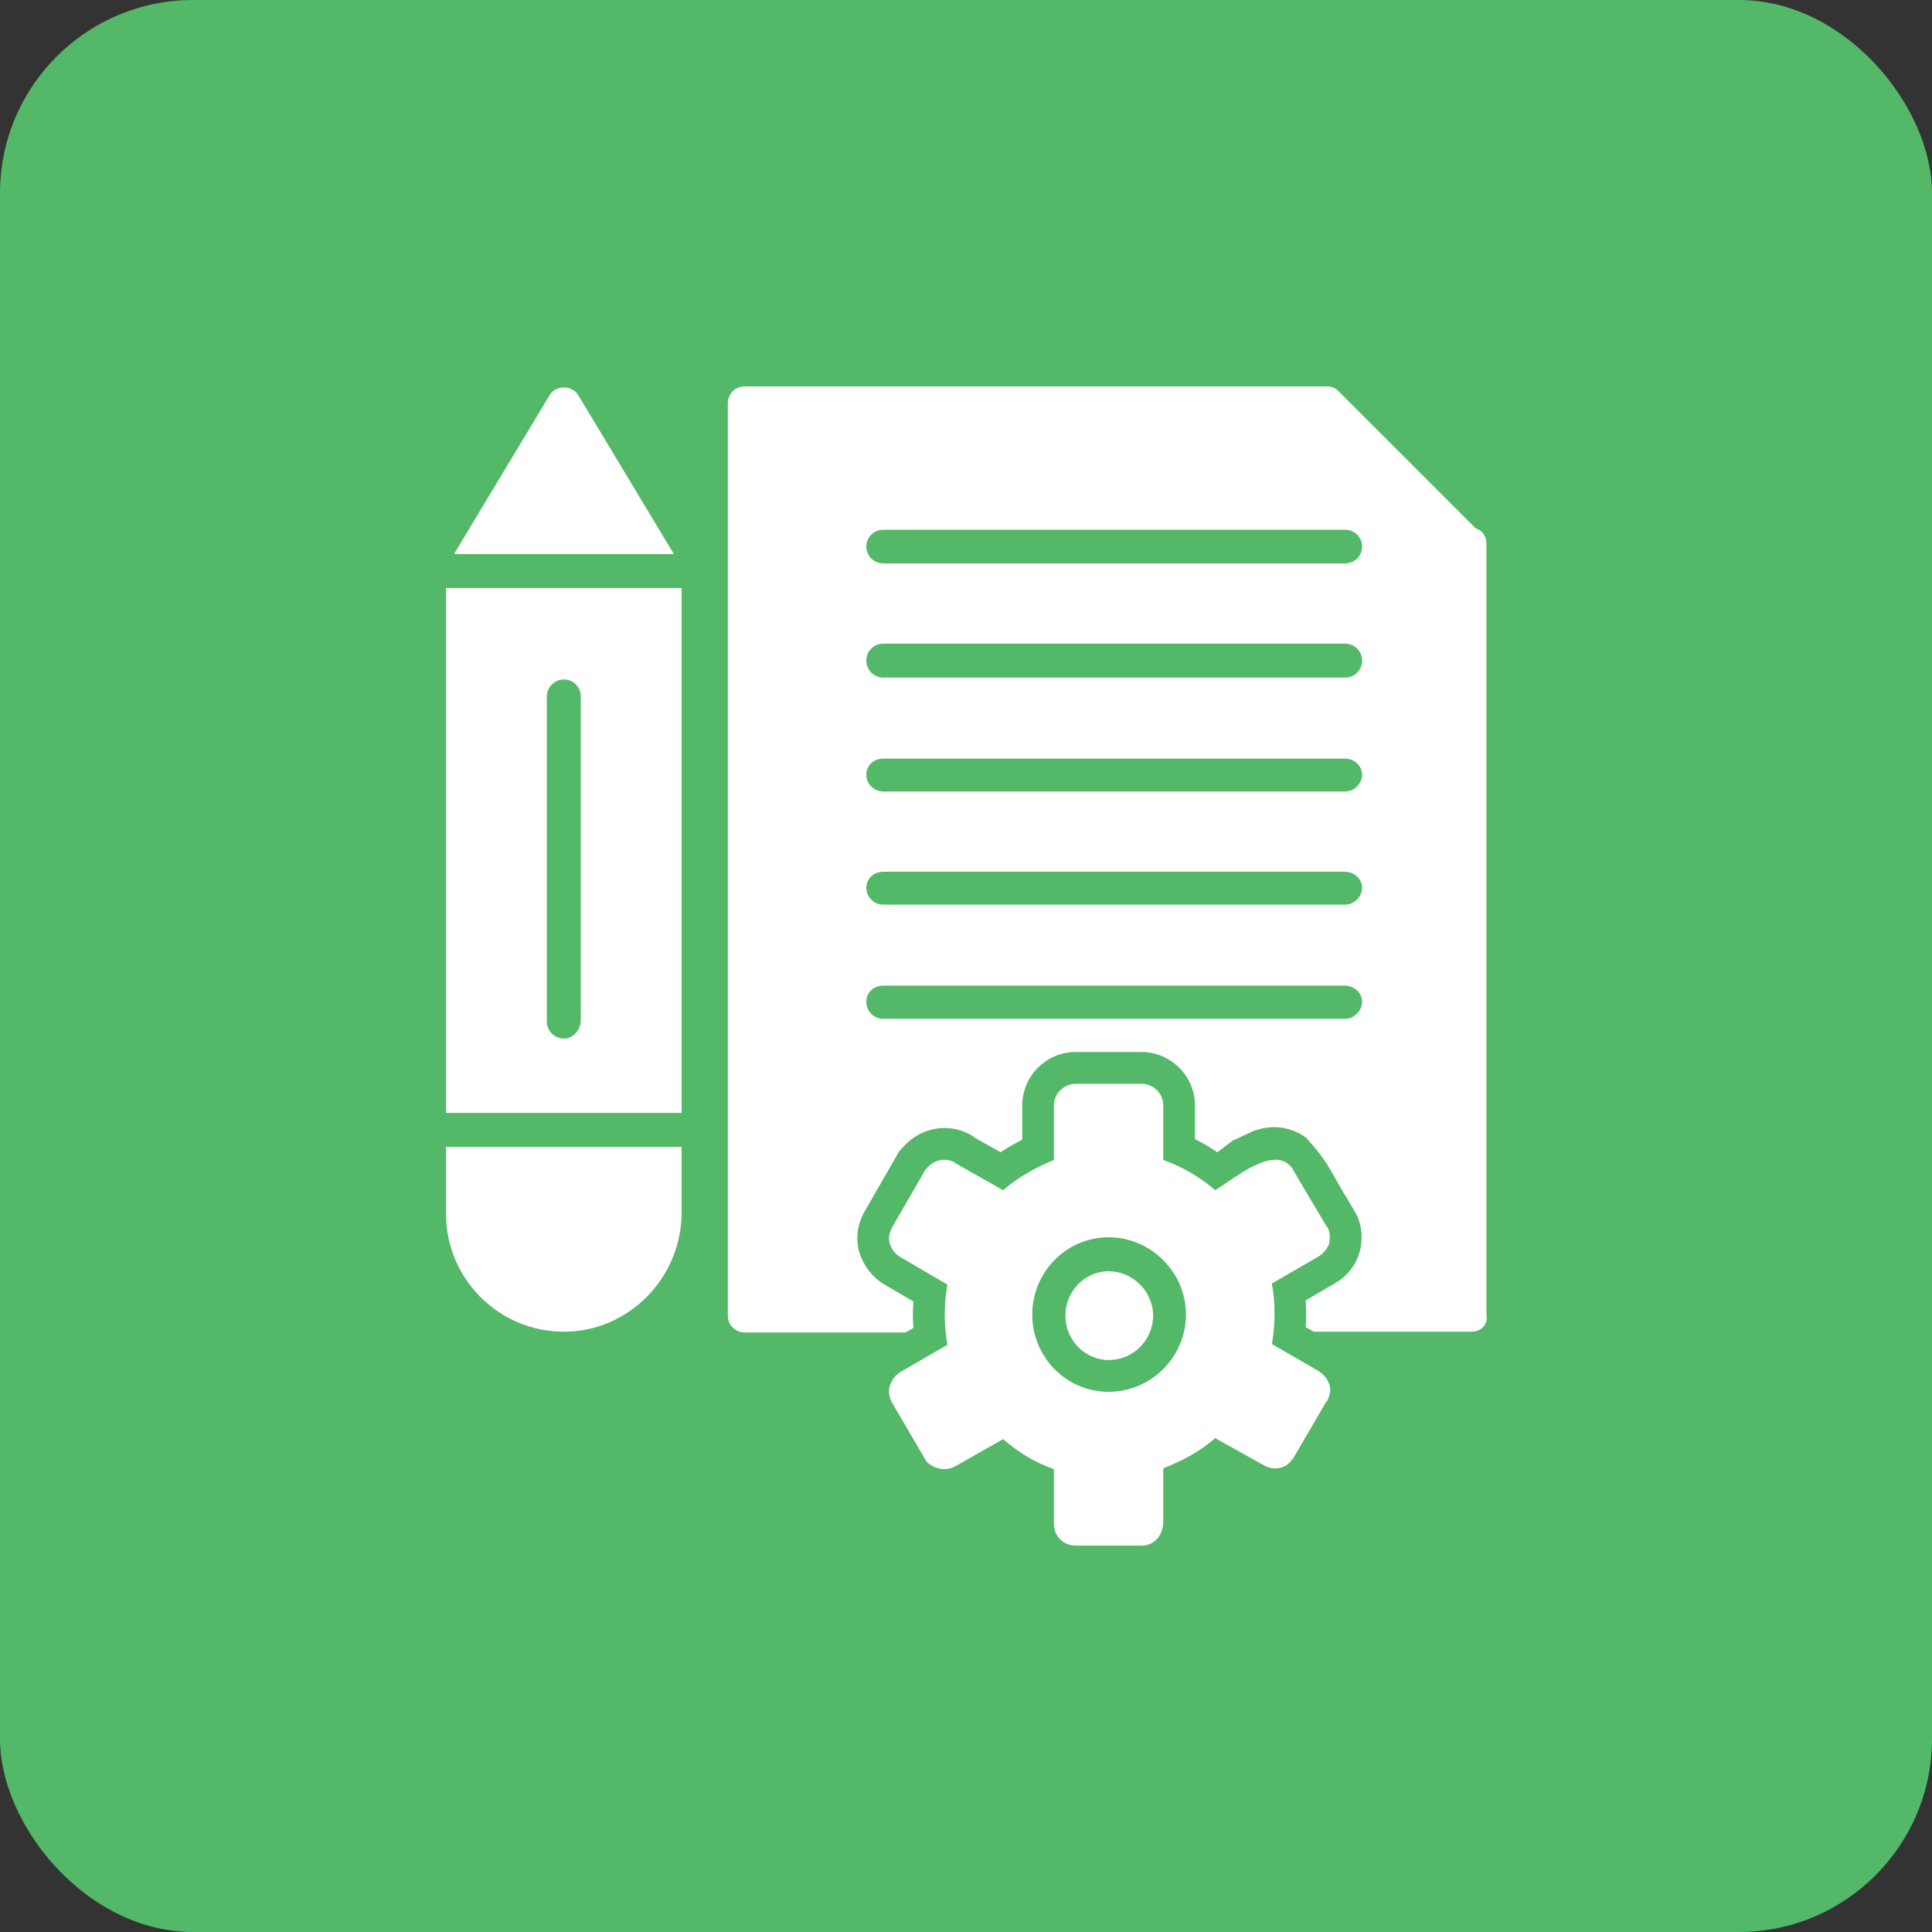
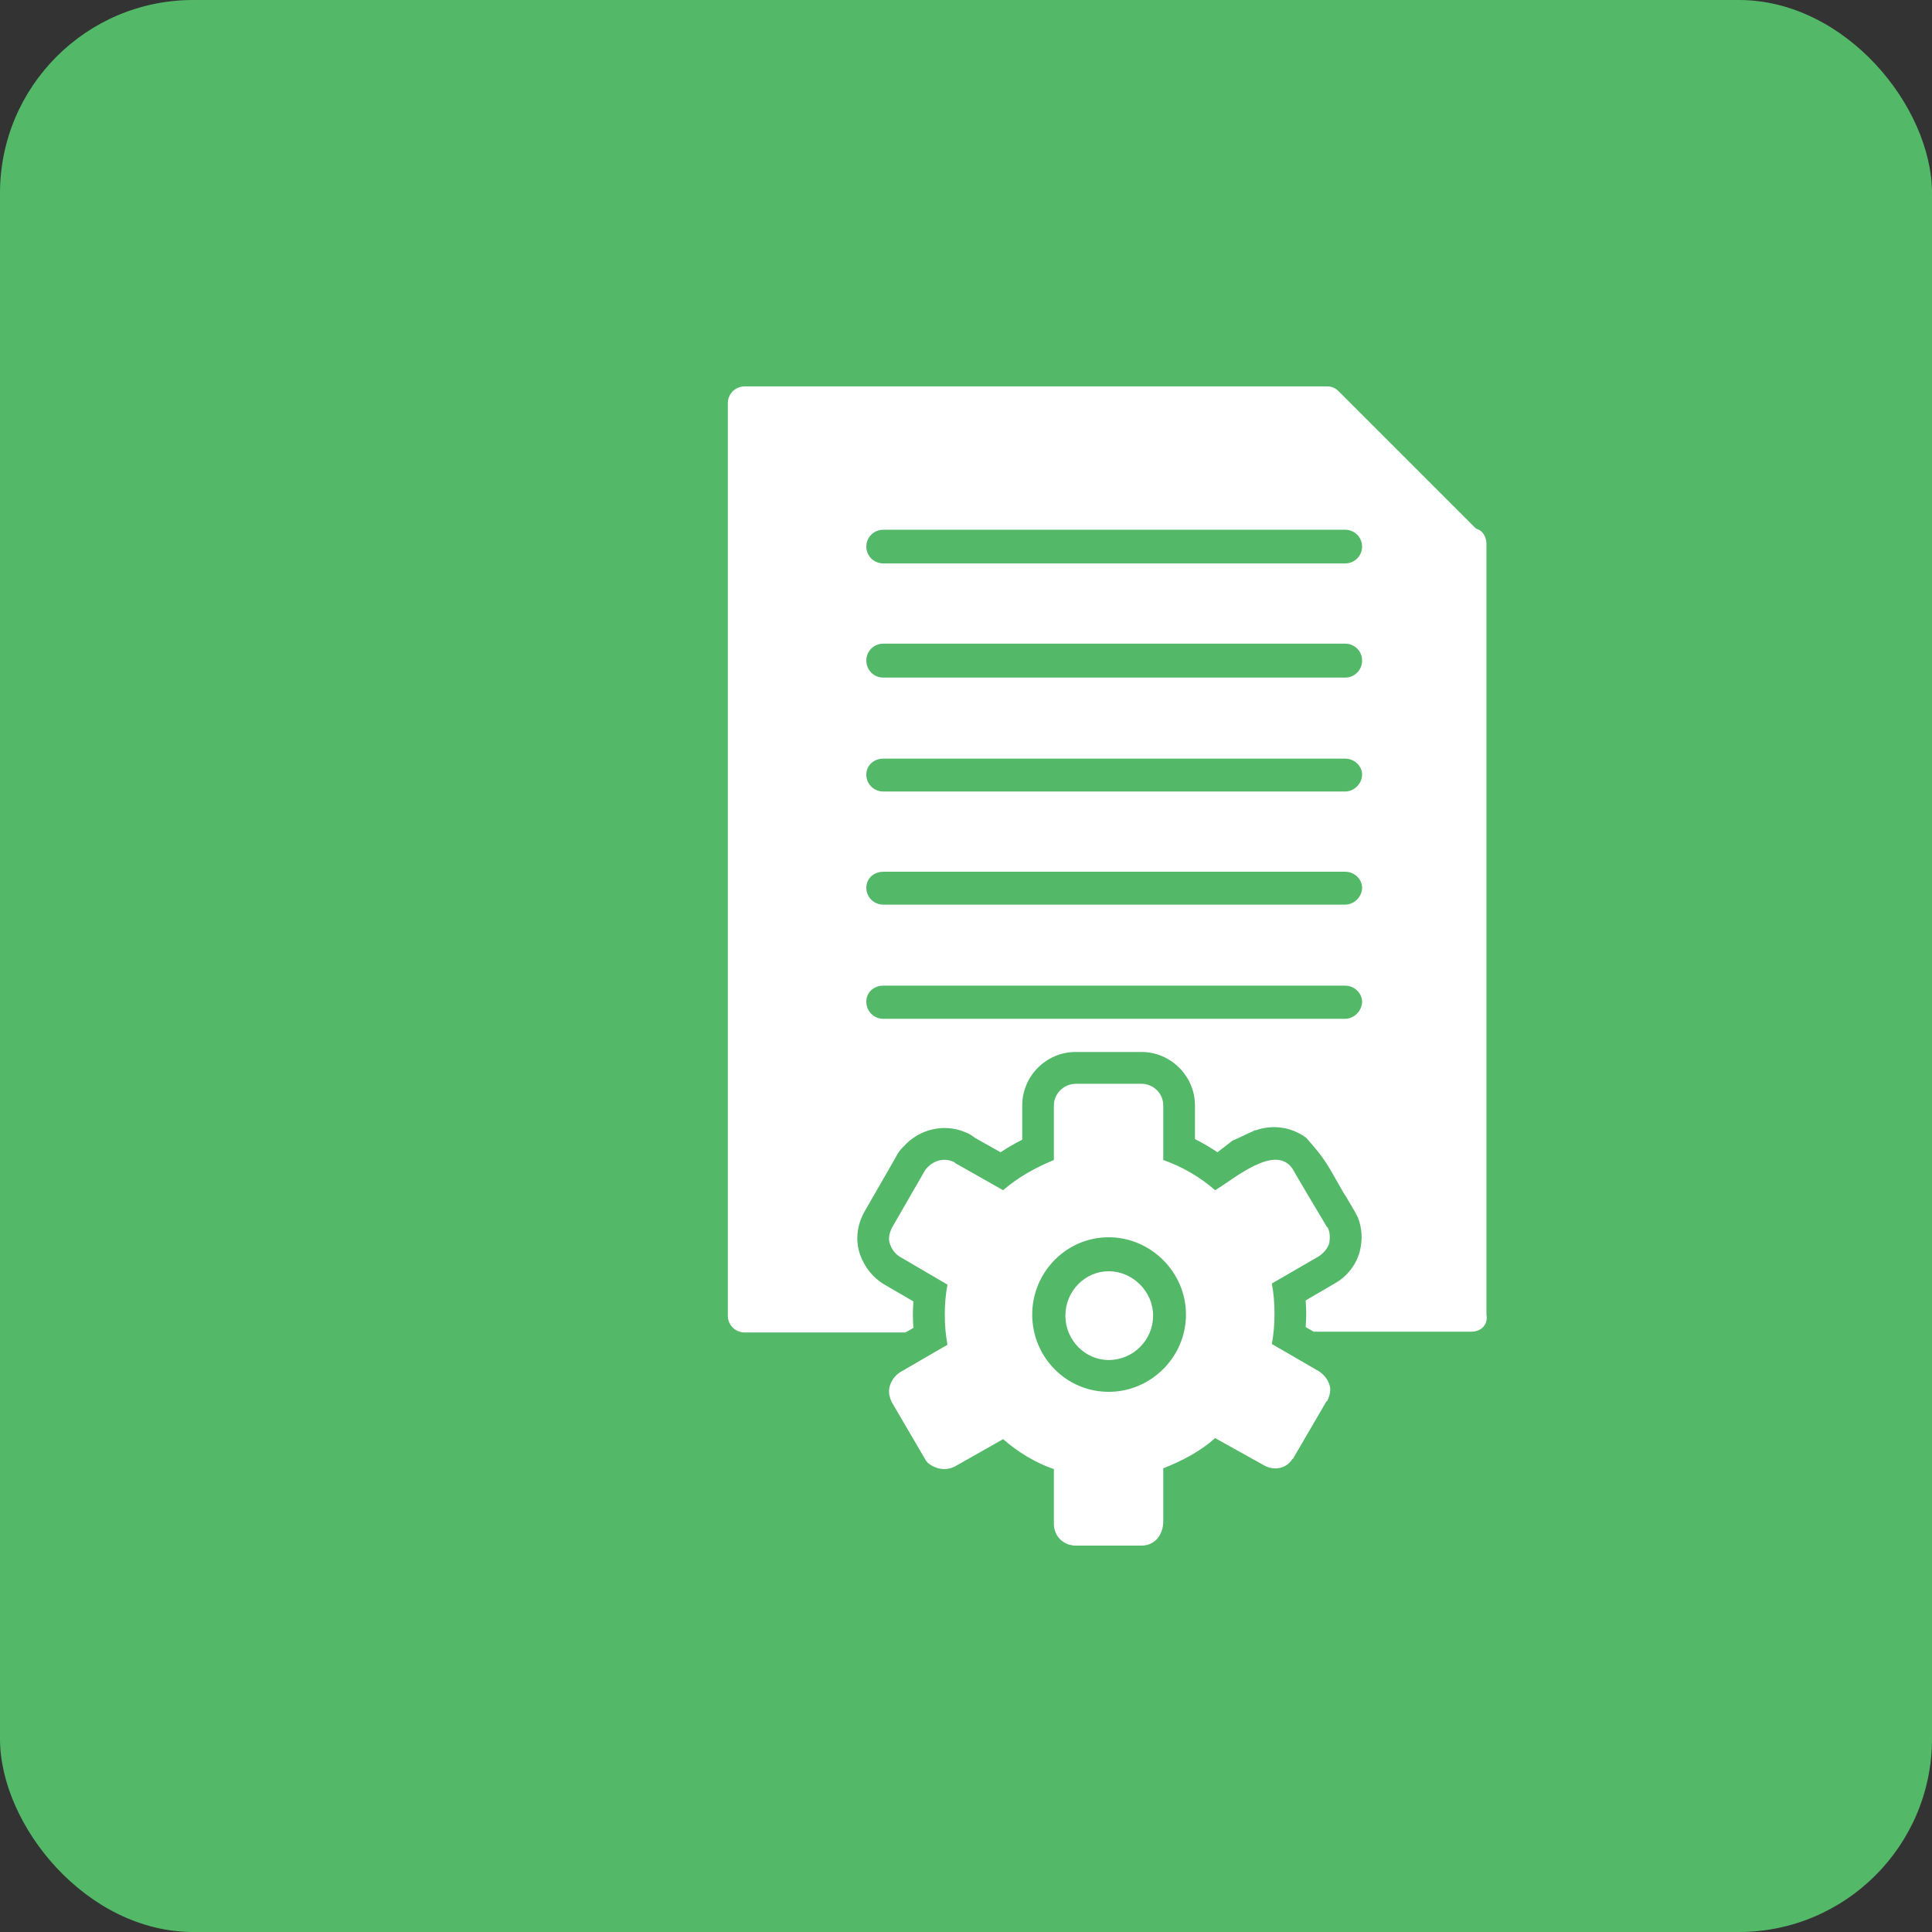
<svg xmlns="http://www.w3.org/2000/svg" width="100" height="100" viewBox="0 0 100 100" fill="none">
  <rect x="0" y="0" width="100" height="100" fill="#333333" stroke="none" />
  <rect width="100" height="100" rx="10" fill="#53B969" />
  <path fill-rule="evenodd" clip-rule="evenodd" d="M76.163 68.927H67.997L67.582 68.692C67.596 68.457 67.61 68.222 67.61 68C67.61 67.765 67.596 67.543 67.582 67.308L69.077 66.436C69.727 66.076 70.212 65.453 70.392 64.734C70.53 64.166 70.502 63.585 70.295 63.045V63.017L70.253 62.962C70.212 62.865 70.156 62.768 70.101 62.671L69.63 61.868H69.617C68.703 60.304 68.717 60.138 67.61 58.893C66.862 58.339 65.893 58.187 64.994 58.505H64.938L64.814 58.574C64.786 58.588 64.772 58.588 64.745 58.602L63.789 59.045L63.014 59.64C62.641 59.391 62.253 59.156 61.852 58.962V57.218C61.852 55.696 60.592 54.45 59.084 54.45H55.679C54.156 54.45 52.911 55.696 52.911 57.218V58.99C52.523 59.183 52.149 59.405 51.789 59.64L50.461 58.893C50.309 58.768 50.142 58.671 49.962 58.602C48.855 58.132 47.568 58.45 46.779 59.336C46.613 59.488 46.475 59.668 46.378 59.875L44.731 62.74C44.357 63.419 44.26 64.222 44.523 64.955C44.758 65.592 45.187 66.145 45.783 66.491L47.277 67.363C47.264 67.585 47.25 67.82 47.25 68.041C47.25 68.277 47.264 68.512 47.277 68.734L46.862 68.969H38.544C38.059 68.969 37.672 68.581 37.672 68.097V20.872C37.672 20.387 38.059 20 38.544 20H68.703C68.938 20 69.132 20.097 69.284 20.249L76.398 27.363C76.454 27.363 76.495 27.419 76.551 27.419C76.8 27.557 76.938 27.848 76.938 28.152V68.041C77.035 68.581 76.648 68.927 76.163 68.927ZM69.617 29.163H45.727C45.229 29.163 44.841 28.775 44.841 28.291C44.841 27.806 45.229 27.419 45.727 27.419H69.617C70.115 27.419 70.502 27.806 70.502 28.291C70.502 28.775 70.115 29.163 69.617 29.163ZM69.617 35.073H45.727C45.229 35.073 44.841 34.685 44.841 34.187C44.841 33.702 45.229 33.315 45.727 33.315H69.617C70.115 33.315 70.502 33.702 70.502 34.187C70.502 34.685 70.115 35.073 69.617 35.073ZM69.617 40.969H45.727C45.229 40.969 44.841 40.581 44.841 40.097C44.841 39.612 45.229 39.266 45.727 39.266H69.617C70.115 39.266 70.502 39.654 70.502 40.097C70.502 40.54 70.115 40.969 69.617 40.969ZM69.617 46.824H45.727C45.229 46.824 44.841 46.436 44.841 45.952C44.841 45.467 45.229 45.121 45.727 45.121H69.617C70.115 45.121 70.502 45.509 70.502 45.952C70.502 46.395 70.115 46.824 69.617 46.824ZM69.617 52.734H45.727C45.229 52.734 44.841 52.346 44.841 51.848C44.841 51.363 45.229 51.017 45.727 51.017H69.617C70.115 51.017 70.502 51.419 70.502 51.848C70.502 52.291 70.115 52.734 69.617 52.734Z" fill="white" />
-   <path fill-rule="evenodd" clip-rule="evenodd" d="M59.089 80H55.684C55.047 80 54.549 79.515 54.549 78.879V76.041C53.58 75.709 52.708 75.169 51.919 74.491L49.428 75.903C48.943 76.152 48.404 76.041 48.016 75.709C47.974 75.654 47.919 75.612 47.877 75.515L46.161 72.581C46.023 72.29 45.968 72 46.064 71.709C46.161 71.418 46.355 71.169 46.604 71.017L49.04 69.605C48.943 69.066 48.902 68.581 48.902 68.041C48.902 67.515 48.943 67.017 49.04 66.491L46.604 65.066C46.355 64.927 46.161 64.678 46.064 64.387C45.968 64.152 46.023 63.847 46.161 63.557L47.877 60.581C47.877 60.581 47.877 60.54 47.919 60.54C48.265 60.041 48.902 59.903 49.386 60.152C49.386 60.152 49.428 60.152 49.428 60.194L51.919 61.605C52.708 60.927 53.58 60.443 54.549 60.041V57.218C54.549 56.581 55.089 56.097 55.684 56.097H59.089C59.684 56.097 60.21 56.581 60.21 57.218V60.041C61.192 60.387 62.12 60.927 62.895 61.605C63.822 61.066 65.981 59.169 66.895 60.484C66.895 60.512 68.487 63.183 68.653 63.46C68.653 63.46 68.653 63.515 68.708 63.515C68.846 63.751 68.846 64.041 68.805 64.346C68.708 64.636 68.5 64.872 68.265 65.024L65.829 66.436C65.926 66.92 65.968 67.46 65.968 68C65.968 68.54 65.926 69.066 65.829 69.564L68.265 70.976C68.5 71.128 68.708 71.363 68.805 71.654C68.902 71.903 68.846 72.194 68.708 72.484C68.708 72.484 68.708 72.54 68.653 72.54L66.95 75.46C66.95 75.46 66.95 75.515 66.895 75.515C66.604 76 65.968 76.152 65.428 75.847L62.895 74.436C62.12 75.128 61.192 75.612 60.21 76V78.823C60.168 79.515 59.725 80 59.089 80ZM57.386 72.041C55.185 72.041 53.428 70.242 53.428 68.041C53.428 65.855 55.185 64.041 57.386 64.041C59.573 64.041 61.386 65.855 61.386 68.041C61.386 70.242 59.573 72.041 57.386 72.041ZM57.386 65.799C56.168 65.799 55.144 66.823 55.144 68.097C55.144 69.37 56.168 70.394 57.386 70.394C58.646 70.394 59.684 69.37 59.684 68.097C59.684 66.823 58.604 65.799 57.386 65.799Z" fill="white" />
-   <path fill-rule="evenodd" clip-rule="evenodd" d="M29.19 68.928C25.826 68.928 23.086 66.201 23.086 62.824V59.364H35.28V62.824C35.238 66.201 32.498 68.928 29.19 68.928ZM29.19 53.758C28.705 53.758 28.304 53.37 28.304 52.872V36.056C28.304 35.557 28.705 35.17 29.19 35.17C29.674 35.17 30.062 35.557 30.062 36.056V52.872C30.02 53.37 29.633 53.758 29.19 53.758ZM23.086 57.606V30.436H35.28V57.606H23.086ZM23.501 28.678L28.456 20.443C28.595 20.194 28.899 20.056 29.19 20.056C29.48 20.056 29.771 20.194 29.923 20.443L34.878 28.678H23.501Z" fill="white" />
+   <path fill-rule="evenodd" clip-rule="evenodd" d="M59.089 80H55.684C55.047 80 54.549 79.515 54.549 78.879V76.041C53.58 75.709 52.708 75.169 51.919 74.491L49.428 75.903C48.943 76.152 48.404 76.041 48.016 75.709C47.974 75.654 47.919 75.612 47.877 75.515L46.161 72.581C46.023 72.29 45.968 72 46.064 71.709C46.161 71.418 46.355 71.169 46.604 71.017L49.04 69.605C48.943 69.066 48.902 68.581 48.902 68.041C48.902 67.515 48.943 67.017 49.04 66.491L46.604 65.066C46.355 64.927 46.161 64.678 46.064 64.387C45.968 64.152 46.023 63.847 46.161 63.557L47.877 60.581C48.265 60.041 48.902 59.903 49.386 60.152C49.386 60.152 49.428 60.152 49.428 60.194L51.919 61.605C52.708 60.927 53.58 60.443 54.549 60.041V57.218C54.549 56.581 55.089 56.097 55.684 56.097H59.089C59.684 56.097 60.21 56.581 60.21 57.218V60.041C61.192 60.387 62.12 60.927 62.895 61.605C63.822 61.066 65.981 59.169 66.895 60.484C66.895 60.512 68.487 63.183 68.653 63.46C68.653 63.46 68.653 63.515 68.708 63.515C68.846 63.751 68.846 64.041 68.805 64.346C68.708 64.636 68.5 64.872 68.265 65.024L65.829 66.436C65.926 66.92 65.968 67.46 65.968 68C65.968 68.54 65.926 69.066 65.829 69.564L68.265 70.976C68.5 71.128 68.708 71.363 68.805 71.654C68.902 71.903 68.846 72.194 68.708 72.484C68.708 72.484 68.708 72.54 68.653 72.54L66.95 75.46C66.95 75.46 66.95 75.515 66.895 75.515C66.604 76 65.968 76.152 65.428 75.847L62.895 74.436C62.12 75.128 61.192 75.612 60.21 76V78.823C60.168 79.515 59.725 80 59.089 80ZM57.386 72.041C55.185 72.041 53.428 70.242 53.428 68.041C53.428 65.855 55.185 64.041 57.386 64.041C59.573 64.041 61.386 65.855 61.386 68.041C61.386 70.242 59.573 72.041 57.386 72.041ZM57.386 65.799C56.168 65.799 55.144 66.823 55.144 68.097C55.144 69.37 56.168 70.394 57.386 70.394C58.646 70.394 59.684 69.37 59.684 68.097C59.684 66.823 58.604 65.799 57.386 65.799Z" fill="white" />
</svg>